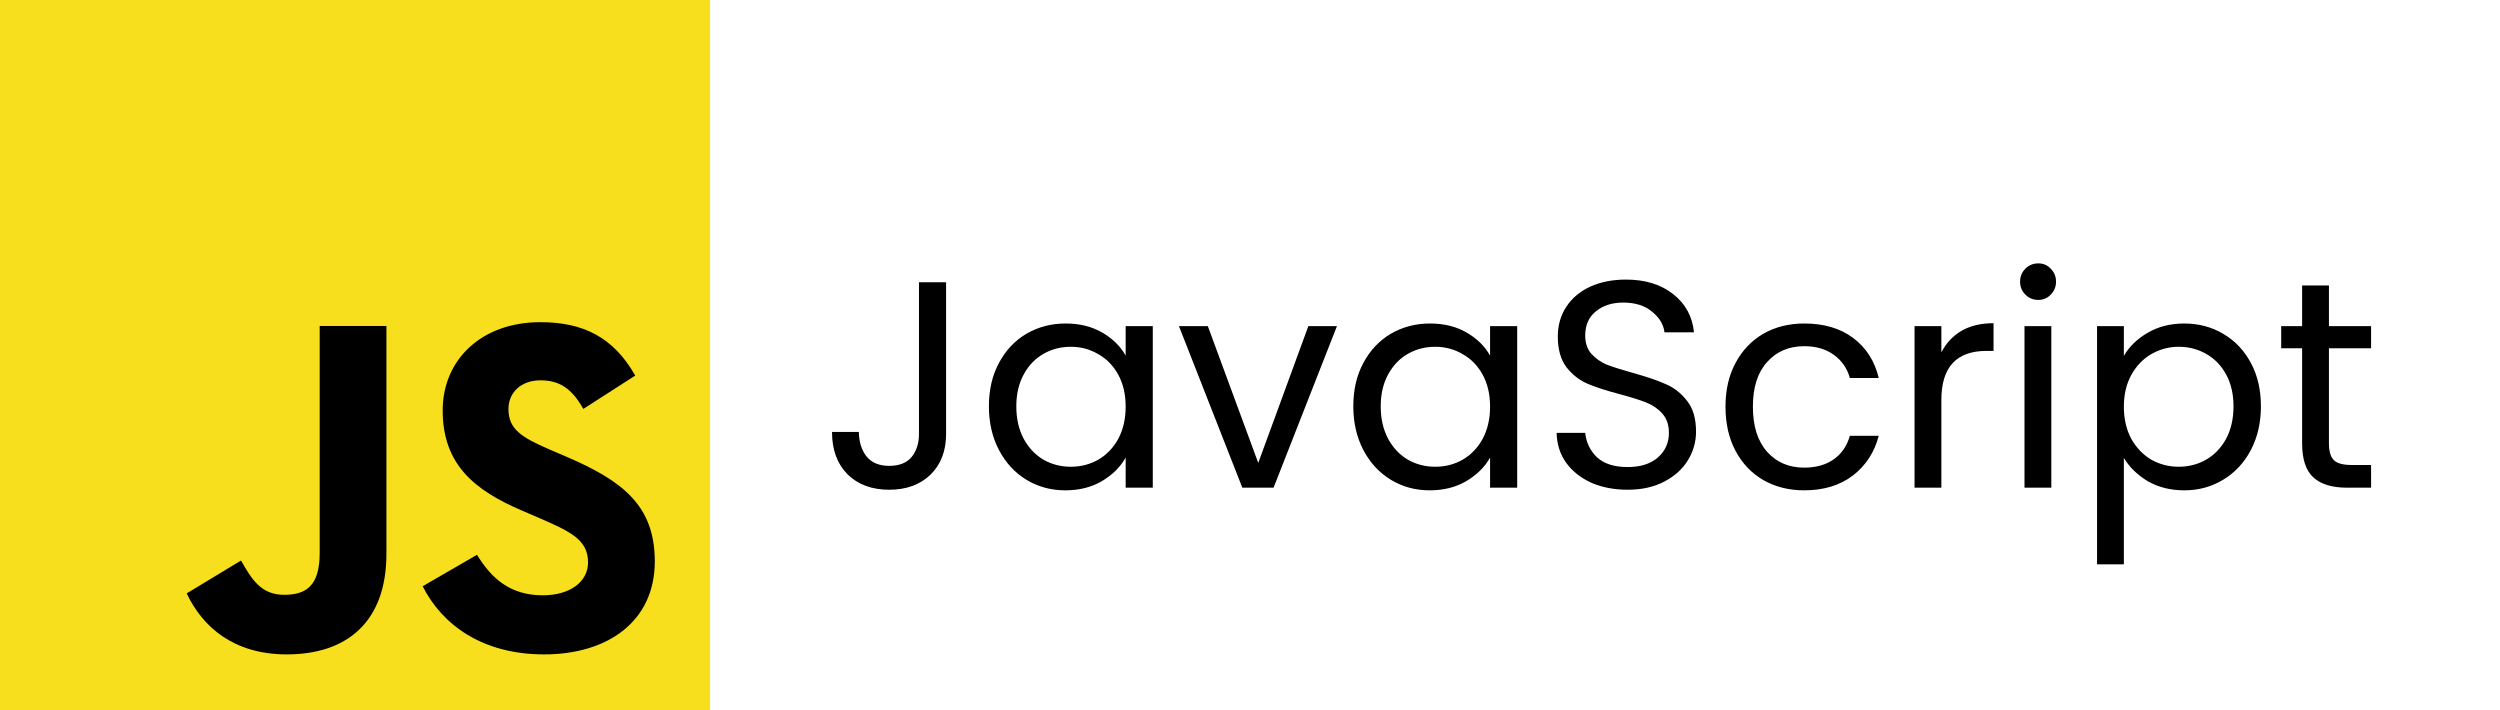
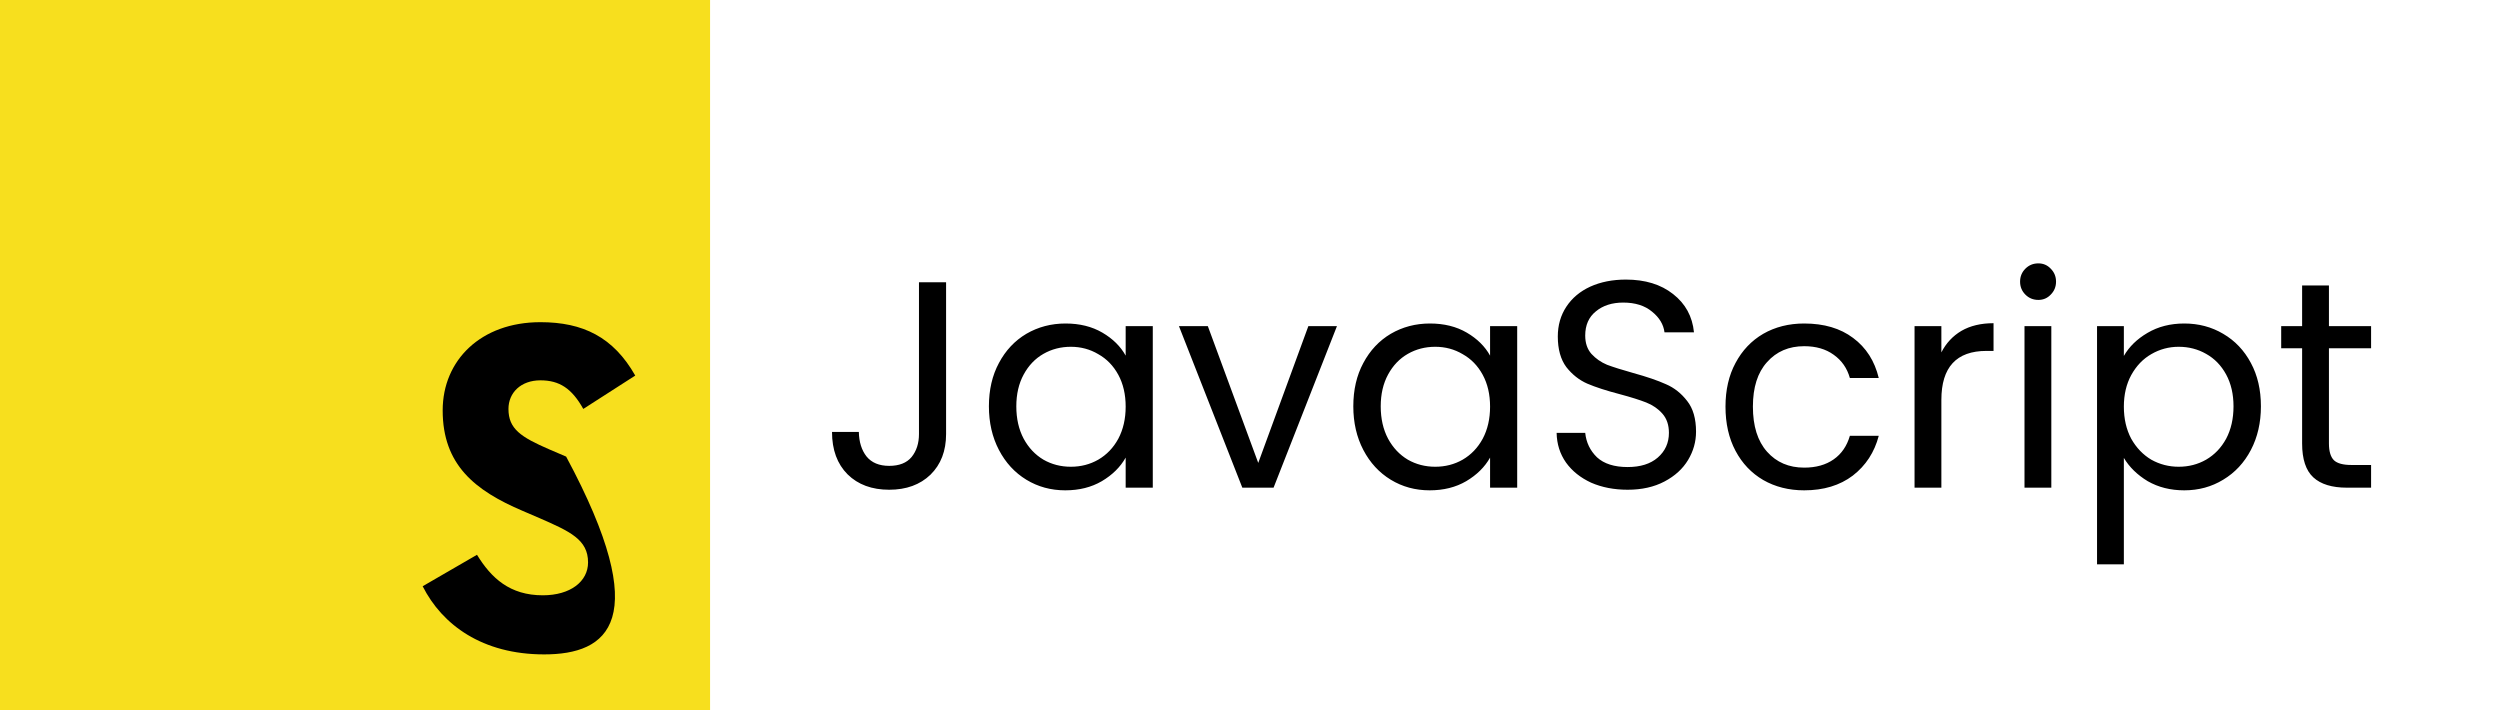
<svg xmlns="http://www.w3.org/2000/svg" width="933" height="265" viewBox="0 0 933 265" fill="none">
  <g clip-path="url(#clip0_25_21)">
    <path d="M0 0H265V265H0V0Z" fill="#F7DF1E" />
-     <path d="M69.678 221.453L89.958 209.18C93.87 216.117 97.429 221.986 105.966 221.986C114.149 221.986 119.308 218.785 119.308 206.334V121.661H144.211V206.687C144.211 232.48 129.092 244.22 107.033 244.22C87.112 244.22 75.548 233.902 69.678 221.451" fill="black" />
-     <path d="M157.738 218.785L178.015 207.045C183.353 215.762 190.291 222.165 202.564 222.165C212.883 222.165 219.463 217.006 219.463 209.891C219.463 201.352 212.703 198.328 201.318 193.349L195.094 190.678C177.127 183.031 165.208 173.425 165.208 153.146C165.208 134.468 179.439 120.237 201.675 120.237C217.507 120.237 228.891 125.752 237.073 140.161L217.684 152.612C213.414 144.963 208.791 141.94 201.676 141.94C194.382 141.94 189.757 146.565 189.757 152.612C189.757 160.083 194.382 163.108 205.054 167.733L211.279 170.401C232.448 179.474 244.367 188.723 244.367 209.535C244.367 231.949 226.756 244.222 203.098 244.222C179.973 244.222 165.03 233.194 157.738 218.785Z" fill="black" />
+     <path d="M157.738 218.785L178.015 207.045C183.353 215.762 190.291 222.165 202.564 222.165C212.883 222.165 219.463 217.006 219.463 209.891C219.463 201.352 212.703 198.328 201.318 193.349L195.094 190.678C177.127 183.031 165.208 173.425 165.208 153.146C165.208 134.468 179.439 120.237 201.675 120.237C217.507 120.237 228.891 125.752 237.073 140.161L217.684 152.612C213.414 144.963 208.791 141.94 201.676 141.94C194.382 141.94 189.757 146.565 189.757 152.612C189.757 160.083 194.382 163.108 205.054 167.733L211.279 170.401C244.367 231.949 226.756 244.222 203.098 244.222C179.973 244.222 165.03 233.194 157.738 218.785Z" fill="black" />
  </g>
  <path d="M353.08 105.33V161.98C353.08 168.287 351.137 173.347 347.25 177.16C343.363 180.9 338.23 182.77 331.85 182.77C325.397 182.77 320.227 180.863 316.34 177.05C312.453 173.163 310.51 167.883 310.51 161.21H320.52C320.593 164.95 321.547 167.993 323.38 170.34C325.287 172.687 328.11 173.86 331.85 173.86C335.59 173.86 338.377 172.76 340.21 170.56C342.043 168.287 342.96 165.427 342.96 161.98V105.33H353.08ZM369.06 151.64C369.06 145.48 370.307 140.09 372.8 135.47C375.293 130.777 378.703 127.147 383.03 124.58C387.43 122.013 392.307 120.73 397.66 120.73C402.94 120.73 407.523 121.867 411.41 124.14C415.297 126.413 418.193 129.273 420.1 132.72V121.72H430.22V182H420.1V170.78C418.12 174.3 415.15 177.233 411.19 179.58C407.303 181.853 402.757 182.99 397.55 182.99C392.197 182.99 387.357 181.67 383.03 179.03C378.703 176.39 375.293 172.687 372.8 167.92C370.307 163.153 369.06 157.727 369.06 151.64ZM420.1 151.75C420.1 147.203 419.183 143.243 417.35 139.87C415.517 136.497 413.023 133.93 409.87 132.17C406.79 130.337 403.38 129.42 399.64 129.42C395.9 129.42 392.49 130.3 389.41 132.06C386.33 133.82 383.873 136.387 382.04 139.76C380.207 143.133 379.29 147.093 379.29 151.64C379.29 156.26 380.207 160.293 382.04 163.74C383.873 167.113 386.33 169.717 389.41 171.55C392.49 173.31 395.9 174.19 399.64 174.19C403.38 174.19 406.79 173.31 409.87 171.55C413.023 169.717 415.517 167.113 417.35 163.74C419.183 160.293 420.1 156.297 420.1 151.75ZM469.576 172.76L488.276 121.72H498.946L475.296 182H463.636L439.986 121.72H450.766L469.576 172.76ZM505.056 151.64C505.056 145.48 506.303 140.09 508.796 135.47C511.29 130.777 514.7 127.147 519.026 124.58C523.426 122.013 528.303 120.73 533.656 120.73C538.936 120.73 543.52 121.867 547.406 124.14C551.293 126.413 554.19 129.273 556.096 132.72V121.72H566.216V182H556.096V170.78C554.116 174.3 551.146 177.233 547.186 179.58C543.3 181.853 538.753 182.99 533.546 182.99C528.193 182.99 523.353 181.67 519.026 179.03C514.7 176.39 511.29 172.687 508.796 167.92C506.303 163.153 505.056 157.727 505.056 151.64ZM556.096 151.75C556.096 147.203 555.18 143.243 553.346 139.87C551.513 136.497 549.02 133.93 545.866 132.17C542.786 130.337 539.376 129.42 535.636 129.42C531.896 129.42 528.486 130.3 525.406 132.06C522.326 133.82 519.87 136.387 518.036 139.76C516.203 143.133 515.286 147.093 515.286 151.64C515.286 156.26 516.203 160.293 518.036 163.74C519.87 167.113 522.326 169.717 525.406 171.55C528.486 173.31 531.896 174.19 535.636 174.19C539.376 174.19 542.786 173.31 545.866 171.55C549.02 169.717 551.513 167.113 553.346 163.74C555.18 160.293 556.096 156.297 556.096 151.75ZM607.442 182.77C602.382 182.77 597.835 181.89 593.802 180.13C589.842 178.297 586.725 175.803 584.452 172.65C582.179 169.423 581.005 165.72 580.932 161.54H591.602C591.969 165.133 593.435 168.177 596.002 170.67C598.642 173.09 602.455 174.3 607.442 174.3C612.209 174.3 615.949 173.127 618.662 170.78C621.449 168.36 622.842 165.28 622.842 161.54C622.842 158.607 622.035 156.223 620.422 154.39C618.809 152.557 616.792 151.163 614.372 150.21C611.952 149.257 608.689 148.23 604.582 147.13C599.522 145.81 595.452 144.49 592.372 143.17C589.365 141.85 586.762 139.797 584.562 137.01C582.435 134.15 581.372 130.337 581.372 125.57C581.372 121.39 582.435 117.687 584.562 114.46C586.689 111.233 589.659 108.74 593.472 106.98C597.359 105.22 601.795 104.34 606.782 104.34C613.969 104.34 619.835 106.137 624.382 109.73C629.002 113.323 631.605 118.09 632.192 124.03H621.192C620.825 121.097 619.285 118.53 616.572 116.33C613.859 114.057 610.265 112.92 605.792 112.92C601.612 112.92 598.202 114.02 595.562 116.22C592.922 118.347 591.602 121.353 591.602 125.24C591.602 128.027 592.372 130.3 593.912 132.06C595.525 133.82 597.469 135.177 599.742 136.13C602.089 137.01 605.352 138.037 609.532 139.21C614.592 140.603 618.662 141.997 621.742 143.39C624.822 144.71 627.462 146.8 629.662 149.66C631.862 152.447 632.962 156.26 632.962 161.1C632.962 164.84 631.972 168.36 629.992 171.66C628.012 174.96 625.079 177.637 621.192 179.69C617.305 181.743 612.722 182.77 607.442 182.77ZM643.953 151.75C643.953 145.517 645.199 140.09 647.693 135.47C650.186 130.777 653.633 127.147 658.033 124.58C662.506 122.013 667.603 120.73 673.323 120.73C680.729 120.73 686.816 122.527 691.583 126.12C696.423 129.713 699.613 134.7 701.153 141.08H690.373C689.346 137.413 687.329 134.517 684.323 132.39C681.389 130.263 677.723 129.2 673.323 129.2C667.603 129.2 662.983 131.18 659.463 135.14C655.943 139.027 654.183 144.563 654.183 151.75C654.183 159.01 655.943 164.62 659.463 168.58C662.983 172.54 667.603 174.52 673.323 174.52C677.723 174.52 681.389 173.493 684.323 171.44C687.256 169.387 689.273 166.453 690.373 162.64H701.153C699.539 168.8 696.313 173.75 691.473 177.49C686.633 181.157 680.583 182.99 673.323 182.99C667.603 182.99 662.506 181.707 658.033 179.14C653.633 176.573 650.186 172.943 647.693 168.25C645.199 163.557 643.953 158.057 643.953 151.75ZM724.519 131.51C726.279 128.063 728.772 125.387 731.999 123.48C735.299 121.573 739.296 120.62 743.989 120.62V130.96H741.349C730.129 130.96 724.519 137.047 724.519 149.22V182H714.509V121.72H724.519V131.51ZM760.714 111.93C758.808 111.93 757.194 111.27 755.874 109.95C754.554 108.63 753.894 107.017 753.894 105.11C753.894 103.203 754.554 101.59 755.874 100.27C757.194 98.95 758.808 98.29 760.714 98.29C762.548 98.29 764.088 98.95 765.334 100.27C766.654 101.59 767.314 103.203 767.314 105.11C767.314 107.017 766.654 108.63 765.334 109.95C764.088 111.27 762.548 111.93 760.714 111.93ZM765.554 121.72V182H755.544V121.72H765.554ZM792.625 132.83C794.605 129.383 797.538 126.523 801.425 124.25C805.385 121.903 809.968 120.73 815.175 120.73C820.528 120.73 825.368 122.013 829.695 124.58C834.095 127.147 837.541 130.777 840.035 135.47C842.528 140.09 843.775 145.48 843.775 151.64C843.775 157.727 842.528 163.153 840.035 167.92C837.541 172.687 834.095 176.39 829.695 179.03C825.368 181.67 820.528 182.99 815.175 182.99C810.041 182.99 805.495 181.853 801.535 179.58C797.648 177.233 794.678 174.337 792.625 170.89V210.6H782.615V121.72H792.625V132.83ZM833.545 151.64C833.545 147.093 832.628 143.133 830.795 139.76C828.961 136.387 826.468 133.82 823.315 132.06C820.235 130.3 816.825 129.42 813.085 129.42C809.418 129.42 806.008 130.337 802.855 132.17C799.775 133.93 797.281 136.533 795.375 139.98C793.541 143.353 792.625 147.277 792.625 151.75C792.625 156.297 793.541 160.293 795.375 163.74C797.281 167.113 799.775 169.717 802.855 171.55C806.008 173.31 809.418 174.19 813.085 174.19C816.825 174.19 820.235 173.31 823.315 171.55C826.468 169.717 828.961 167.113 830.795 163.74C832.628 160.293 833.545 156.26 833.545 151.64ZM869.16 129.97V165.5C869.16 168.433 869.784 170.523 871.03 171.77C872.277 172.943 874.44 173.53 877.52 173.53H884.89V182H875.87C870.297 182 866.117 180.717 863.33 178.15C860.544 175.583 859.15 171.367 859.15 165.5V129.97H851.34V121.72H859.15V106.54H869.16V121.72H884.89V129.97H869.16Z" fill="black" />
  <defs>
    <clipPath id="clip0_25_21">
      <rect width="265" height="265" fill="white" />
    </clipPath>
  </defs>
</svg>